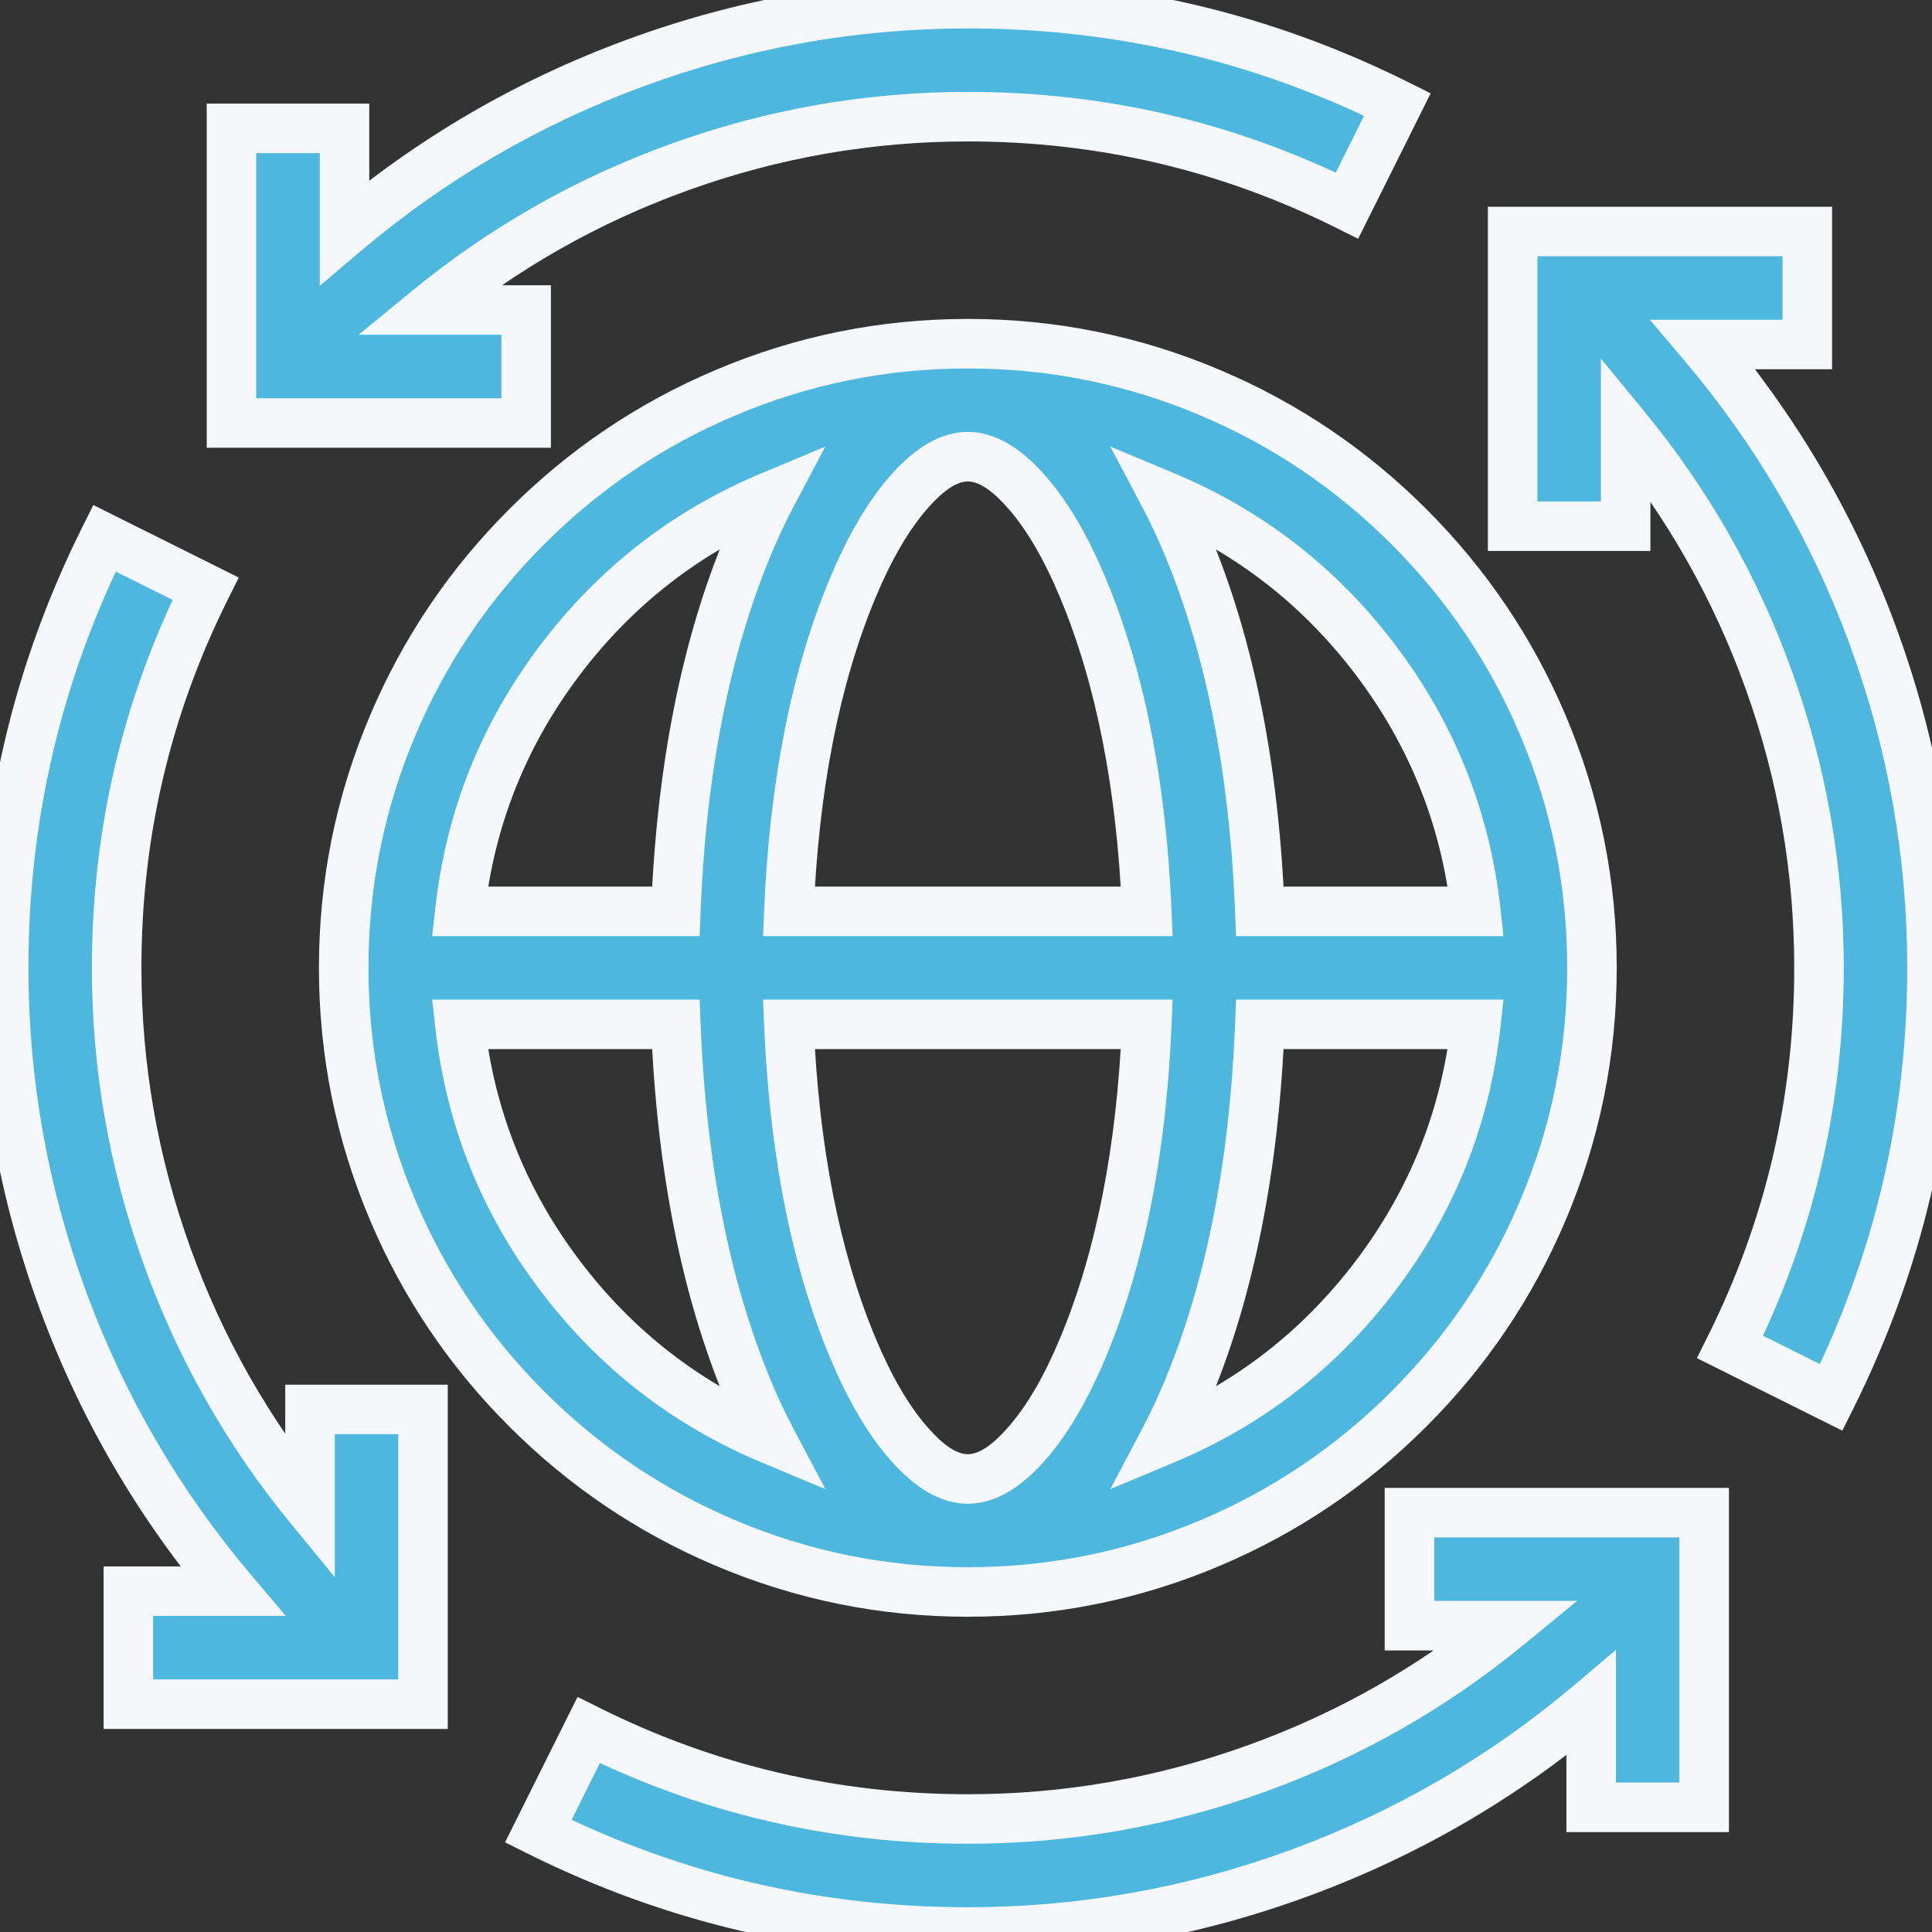
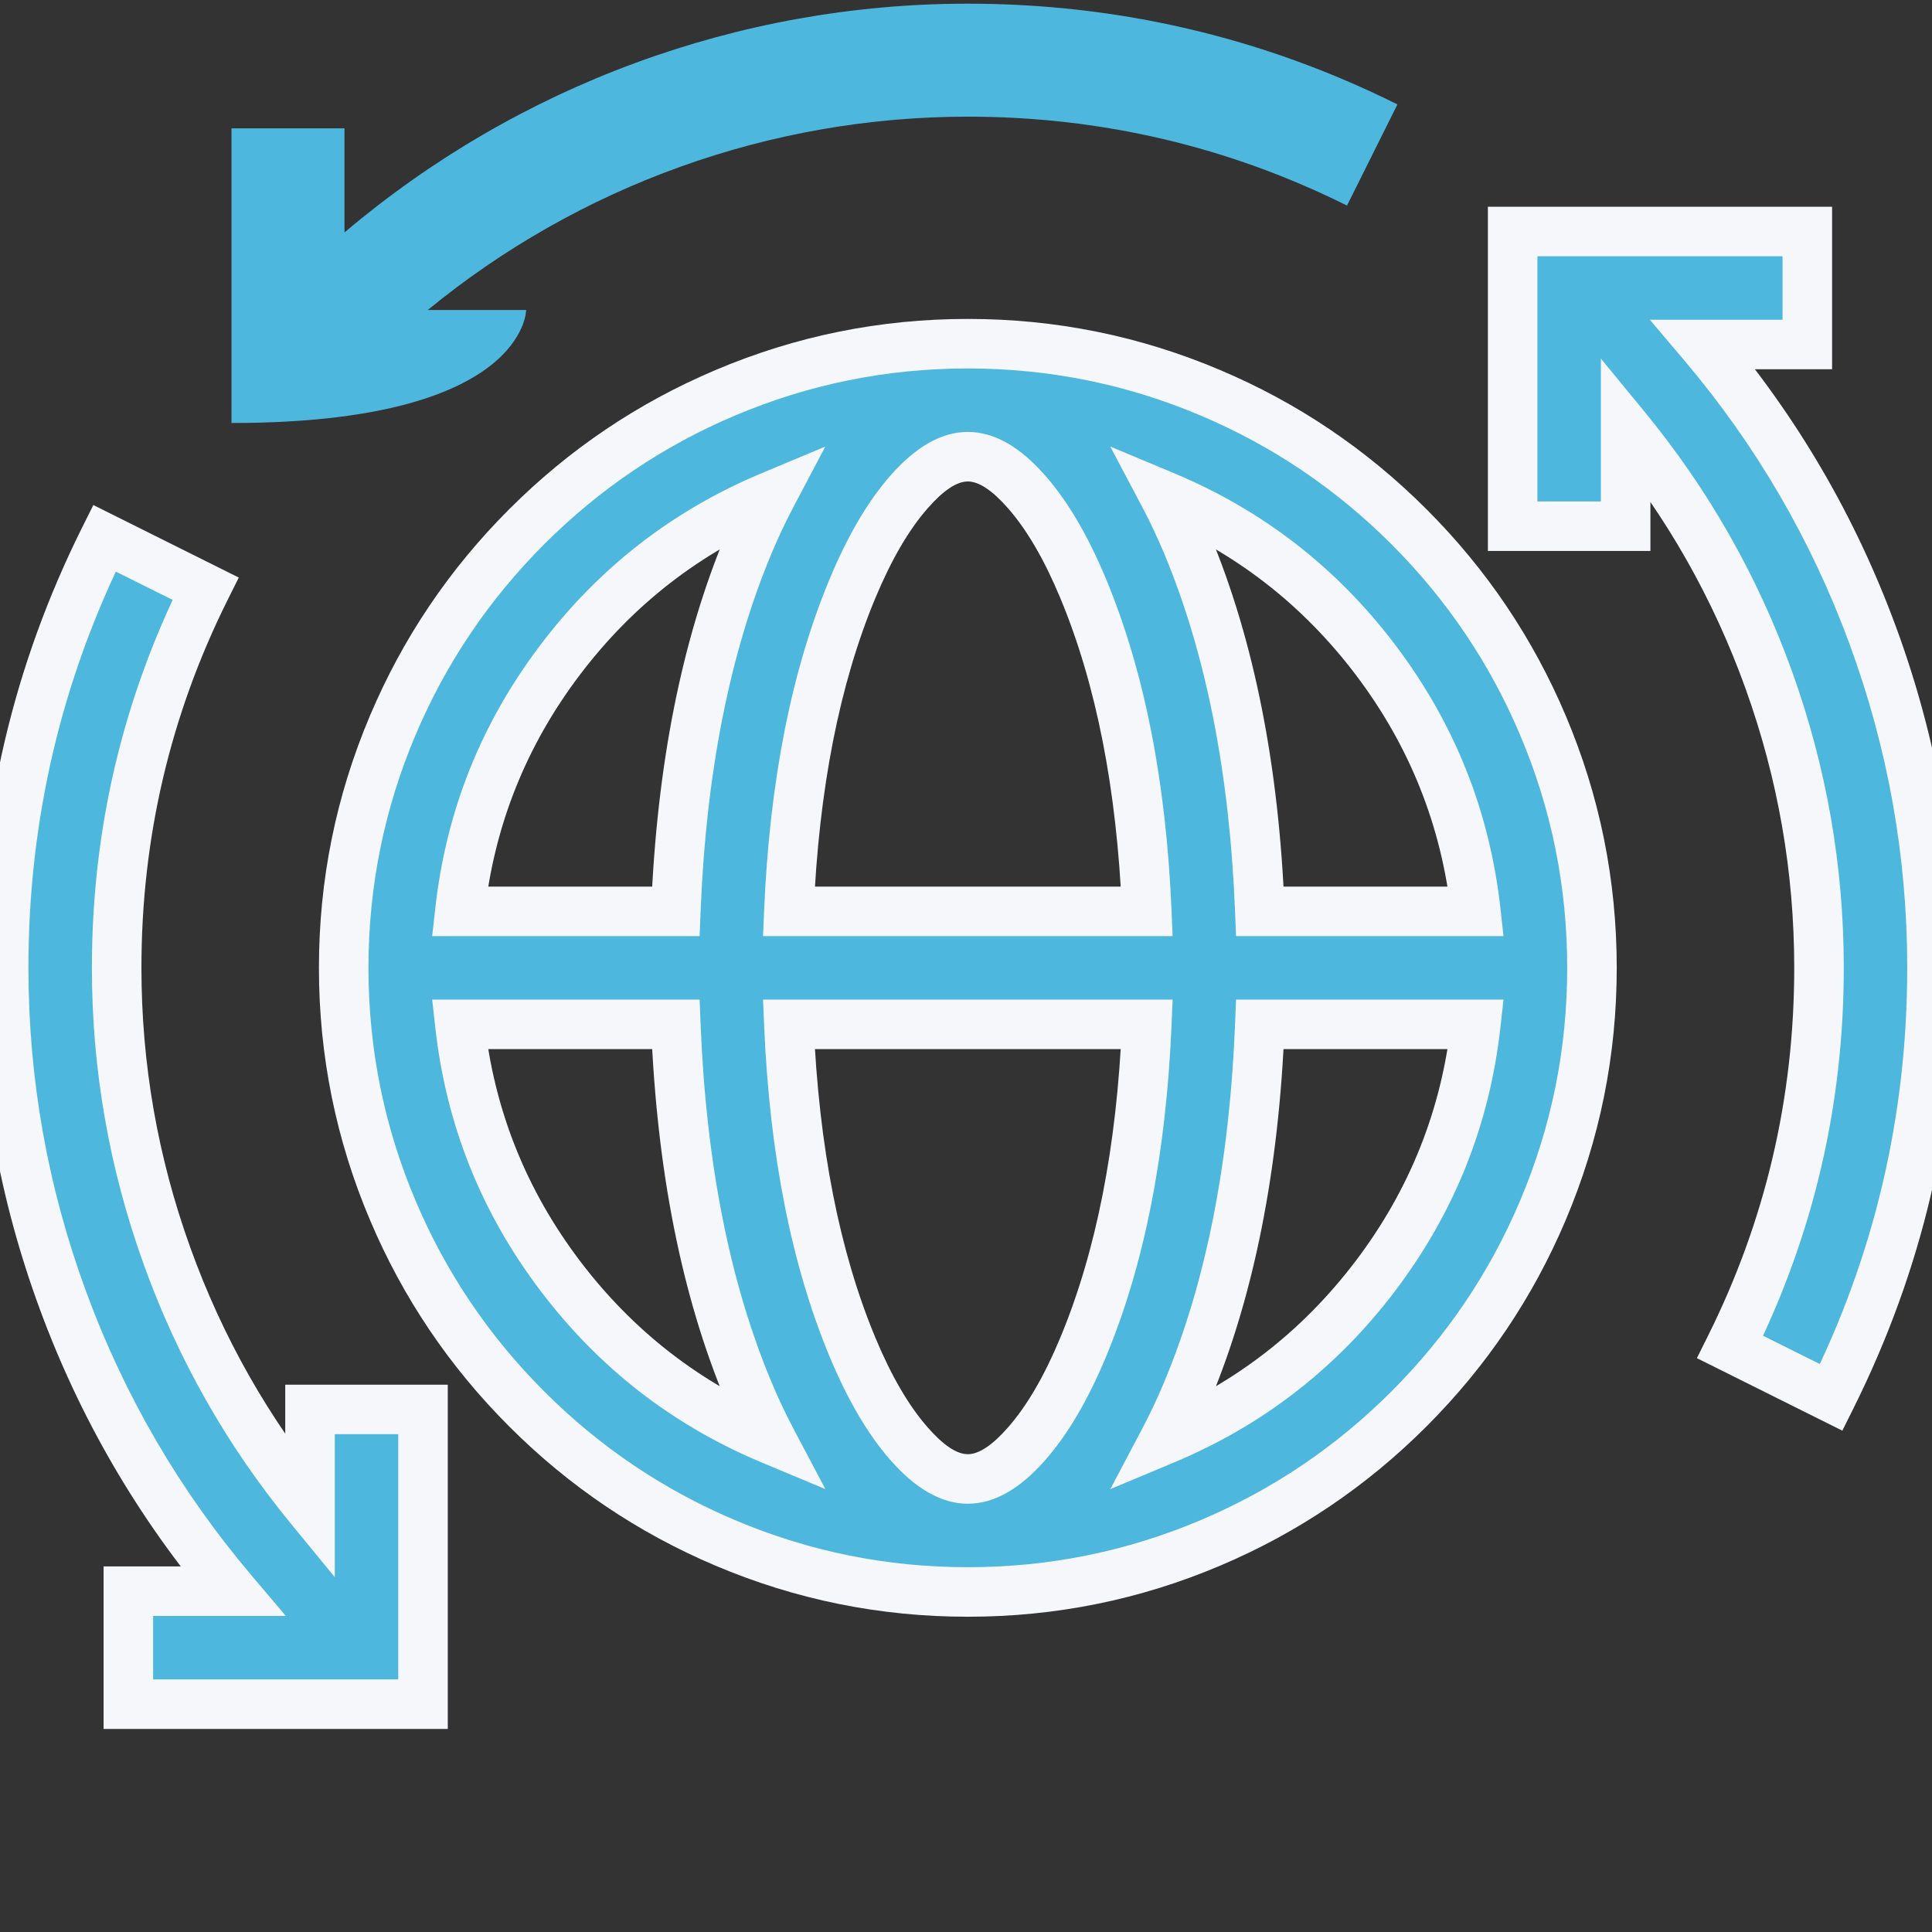
<svg xmlns="http://www.w3.org/2000/svg" fill="none" version="1.1" width="39" height="39" viewBox="0 0 39 39">
  <rect x="0" y="0" width="39" height="39" fill="#333333" stroke="none" />
  <defs>
    <clipPath id="master_svg0_0_4319">
      <g>
-         <rect x="0" y="0" width="39" height="39" rx="0" fill="#FFFFFF" fill-opacity="1" />
-       </g>
+         </g>
    </clipPath>
  </defs>
  <g style="mix-blend-mode:passthrough">
    <g style="mix-blend-mode:passthrough" clipPath="url(#master_svg0_0_4319)">
      <g>
        <path d="M32.136,19.537C32.136,12.59,26.484,6.938,19.537,6.938C12.59,6.938,6.938,12.59,6.938,19.537C6.938,26.484,12.59,32.136,19.537,32.136C26.484,32.136,32.136,26.484,32.136,19.537ZM17.212,27.201C16.477,25.44,16.03,23.155,15.925,20.678C15.925,20.678,23.15,20.678,23.15,20.678C23.044,23.155,22.597,25.44,21.863,27.201C21.18,28.838,20.289,29.855,19.537,29.855C18.786,29.855,17.894,28.838,17.212,27.201ZM19.537,9.219C20.289,9.219,21.18,10.236,21.863,11.874C22.597,13.635,23.044,15.919,23.149,18.397C23.149,18.397,15.925,18.397,15.925,18.397C16.03,15.919,16.477,13.635,17.212,11.874C17.894,10.236,18.786,9.219,19.537,9.219ZM23.506,29.061C23.668,28.755,23.822,28.427,23.968,28.078C24.812,26.053,25.322,23.459,25.432,20.678C25.432,20.678,29.792,20.678,29.792,20.678C29.373,24.466,26.896,27.643,23.506,29.061ZM29.792,18.397C29.792,18.397,25.432,18.397,25.432,18.397C25.322,15.616,24.812,13.021,23.968,10.996C23.822,10.647,23.668,10.32,23.506,10.014C26.896,11.432,29.373,14.608,29.792,18.397ZM15.568,10.014C15.406,10.32,15.252,10.647,15.107,10.996C14.262,13.021,13.752,15.616,13.642,18.397C13.642,18.397,9.283,18.397,9.283,18.397C9.701,14.608,12.178,11.432,15.568,10.014ZM9.283,20.678C9.283,20.678,13.642,20.678,13.642,20.678C13.752,23.458,14.262,26.053,15.107,28.078C15.252,28.427,15.406,28.754,15.568,29.061C12.178,27.643,9.701,24.466,9.283,20.678Z" fill="#4DB7DD" fill-opacity="1" />
        <path d="M15.375,29.522Q12.683,28.396,10.913,26.06Q9.111,23.684,8.786,20.732L8.724,20.178L14.123,20.178L14.142,20.658Q14.308,24.865,15.568,27.886Q15.775,28.383,16.01,28.827L16.662,30.06L15.375,29.522ZM15.761,28.599L15.568,29.061L15.126,29.294Q14.87,28.81,14.645,28.271Q13.316,25.084,13.143,20.697L13.642,20.678L13.642,21.178L9.283,21.178L9.283,20.678L9.78,20.623Q10.075,23.3,11.709,25.456Q13.317,27.577,15.761,28.599ZM8.786,18.342Q9.111,15.39,10.913,13.014Q12.683,10.678,15.375,9.552L16.66,9.015L16.01,10.247Q15.773,10.697,15.568,11.188Q14.308,14.209,14.142,18.416L14.123,18.897L8.724,18.897L8.786,18.342ZM9.78,18.452L9.283,18.397L9.283,17.897L13.642,17.897L13.642,18.397L13.143,18.377Q13.316,13.99,14.645,10.804Q14.867,10.27,15.126,9.78L15.568,10.014L15.761,10.475Q13.317,11.497,11.709,13.618Q10.075,15.774,9.78,18.452ZM23.699,9.552Q26.391,10.678,28.162,13.014Q29.962,15.39,30.289,18.342L30.35,18.897L24.951,18.897L24.932,18.416Q24.766,14.209,23.506,11.188Q23.299,10.691,23.064,10.247L22.412,9.014L23.699,9.552ZM23.313,10.475L23.506,10.014L23.948,9.78Q24.205,10.264,24.429,10.804Q25.758,13.99,25.932,18.377L25.432,18.397L25.432,17.897L29.792,17.897L29.792,18.397L29.295,18.452Q28.999,15.774,27.365,13.618Q25.757,11.497,23.313,10.475ZM30.289,20.732Q29.962,23.684,28.162,26.06Q26.391,28.396,23.699,29.522L22.413,30.06L23.064,28.827Q23.3,28.38,23.506,27.886Q24.766,24.865,24.932,20.658L24.951,20.178L30.35,20.178L30.289,20.732ZM29.295,20.623L29.792,20.678L29.792,21.178L25.432,21.178L25.432,20.678L25.932,20.697Q25.758,25.084,24.429,28.271Q24.206,28.807,23.948,29.294L23.506,29.061L23.313,28.599Q25.757,27.577,27.365,25.456Q28.999,23.3,29.295,20.623ZM16.75,11.681Q17.293,10.378,17.972,9.603Q18.747,8.719,19.537,8.719Q20.328,8.719,21.102,9.603Q21.781,10.378,22.324,11.681Q23.483,14.461,23.649,18.376L23.671,18.897L15.403,18.897L15.425,18.375Q15.591,14.46,16.75,11.681L16.75,11.681ZM17.673,12.066Q16.583,14.681,16.424,18.418L15.925,18.397L15.925,17.897L23.149,17.897L23.149,18.397L22.65,18.418Q22.491,14.681,21.401,12.066Q20.921,10.914,20.35,10.262Q19.874,9.719,19.537,9.719Q19.2,9.719,18.725,10.262Q18.154,10.914,17.673,12.066L17.673,12.066ZM19.537,30.355Q18.747,30.355,17.972,29.471Q17.294,28.697,16.75,27.393Q15.591,24.614,15.425,20.699L15.403,20.178L23.671,20.178L23.649,20.699Q23.483,24.614,22.324,27.393Q21.781,28.697,21.102,29.471Q20.328,30.355,19.537,30.355ZM19.537,29.355Q19.874,29.355,20.35,28.812Q20.921,28.161,21.401,27.008Q22.491,24.393,22.65,20.656L23.15,20.678L23.15,21.178L15.925,21.178L15.925,20.678L16.424,20.656Q16.583,24.393,17.673,27.008Q18.154,28.161,18.725,28.812Q19.2,29.355,19.537,29.355ZM19.537,31.636Q21.994,31.636,24.241,30.684Q26.412,29.764,28.088,28.088Q29.764,26.412,30.684,24.241Q31.636,21.994,31.636,19.537Q31.636,17.08,30.684,14.833Q29.764,12.662,28.088,10.986Q26.412,9.31,24.241,8.39Q21.994,7.438,19.537,7.438Q17.08,7.438,14.833,8.39Q12.662,9.31,10.986,10.986Q9.31,12.662,8.39,14.833Q7.438,17.08,7.438,19.537Q7.438,21.994,8.39,24.241Q9.31,26.412,10.986,28.088Q12.662,29.764,14.833,30.684Q17.08,31.636,19.537,31.636ZM19.537,32.636Q16.877,32.636,14.443,31.605Q12.093,30.609,10.279,28.795Q8.465,26.981,7.47,24.631Q6.438,22.197,6.438,19.537Q6.438,16.877,7.47,14.443Q8.465,12.093,10.279,10.279Q12.093,8.465,14.443,7.47Q16.877,6.438,19.537,6.438Q22.197,6.438,24.631,7.47Q26.981,8.465,28.795,10.279Q30.609,12.093,31.605,14.443Q32.636,16.877,32.636,19.537Q32.636,22.197,31.605,24.631Q30.609,26.981,28.795,28.795Q26.981,30.609,24.631,31.605Q22.197,32.636,19.537,32.636Z" fill="#F5F7FA" fill-opacity="1" />
      </g>
      <g>
        <path d="M34.383,6.954C34.383,6.954,36.483,6.954,36.483,6.954C36.483,6.954,36.483,4.673,36.483,4.673C36.483,4.673,30.535,4.673,30.535,4.673C30.535,4.673,30.535,10.622,30.535,10.622C30.535,10.622,32.816,10.622,32.816,10.622C32.816,10.622,32.816,8.635,32.816,8.635C35.321,11.688,36.719,15.538,36.719,19.537C36.719,22.227,36.115,24.802,34.925,27.191C34.925,27.191,36.966,28.209,36.966,28.209C38.316,25.501,39,22.583,39,19.537C39,14.904,37.342,10.449,34.383,6.954Z" fill="#4DB7DD" fill-opacity="1" />
        <path d="M38.5,19.537Q38.5,16.163,37.332,12.991Q36.171,9.84,34.001,7.277L33.304,6.454L36.483,6.454L36.483,6.954L35.983,6.954L35.983,4.673L36.483,4.673L36.483,5.173L30.535,5.173L30.535,4.673L31.035,4.673L31.035,10.622L30.535,10.622L30.535,10.122L32.816,10.122L32.816,10.622L32.316,10.622L32.316,7.238L33.203,8.318Q35.143,10.682,36.178,13.562Q37.219,16.461,37.219,19.537Q37.219,23.708,35.372,27.414L34.925,27.191L35.148,26.744L37.189,27.761L36.966,28.209L36.518,27.986Q38.5,24.01,38.5,19.537ZM39.5,19.537Q39.5,24.246,37.413,28.432L37.19,28.88L34.254,27.416L34.477,26.968Q36.219,23.473,36.219,19.537Q36.219,16.635,35.236,13.9Q34.26,11.183,32.43,8.952L32.816,8.635L33.316,8.635L33.316,11.122L30.035,11.122L30.035,4.173L36.983,4.173L36.983,7.454L34.383,7.454L34.383,6.954L34.764,6.631Q37.048,9.328,38.27,12.646Q39.5,15.985,39.5,19.537Z" fill="#F5F7FA" fill-opacity="1" />
      </g>
      <g>
-         <path d="M10.621,6.258C10.621,6.258,8.635,6.258,8.635,6.258C11.688,3.753,15.538,2.355,19.537,2.355C22.227,2.355,24.802,2.959,27.191,4.15C27.191,4.15,28.209,2.108,28.209,2.108C25.501,0.758,22.583,0.074,19.537,0.074C14.904,0.074,10.449,1.732,6.954,4.692C6.954,4.692,6.954,2.591,6.954,2.591C6.954,2.591,4.673,2.591,4.673,2.591C4.673,2.591,4.673,8.539,4.673,8.539C4.673,8.539,10.621,8.539,10.621,8.539C10.621,8.539,10.621,6.258,10.621,6.258C10.621,6.258,10.621,6.258,10.621,6.258Z" fill="#4DB7DD" fill-opacity="1" />
-         <path d="M10.121,8.539L10.121,6.258L10.621,6.258L10.621,6.758L7.238,6.758L8.318,5.872Q10.682,3.932,13.562,2.897Q16.461,1.855,19.537,1.855Q23.708,1.855,27.414,3.702L27.191,4.15L26.744,3.927L27.761,1.885L28.209,2.108L27.986,2.556Q24.01,0.574,19.537,0.574Q16.163,0.574,12.991,1.742Q9.84,2.903,7.277,5.073L6.454,5.77L6.454,2.591L6.954,2.591L6.954,3.091L4.673,3.091L4.673,2.591L5.173,2.591L5.173,8.539L4.673,8.539L4.673,8.039L10.621,8.039L10.621,8.539L10.121,8.539ZM11.121,8.539L11.121,9.039L4.173,9.039L4.173,2.091L7.454,2.091L7.454,4.692L6.954,4.692L6.631,4.31Q9.328,2.026,12.646,0.804Q15.985,-0.426,19.537,-0.426Q24.246,-0.426,28.432,1.661L28.88,1.884L27.416,4.82L26.968,4.597Q23.473,2.855,19.537,2.855Q16.635,2.855,13.9,3.838Q11.183,4.814,8.952,6.645L8.635,6.258L8.635,5.758L11.121,5.758L11.121,8.539Z" fill="#F5F7FA" fill-opacity="1" />
+         <path d="M10.621,6.258C10.621,6.258,8.635,6.258,8.635,6.258C11.688,3.753,15.538,2.355,19.537,2.355C22.227,2.355,24.802,2.959,27.191,4.15C27.191,4.15,28.209,2.108,28.209,2.108C25.501,0.758,22.583,0.074,19.537,0.074C14.904,0.074,10.449,1.732,6.954,4.692C6.954,4.692,6.954,2.591,6.954,2.591C6.954,2.591,4.673,2.591,4.673,2.591C4.673,2.591,4.673,8.539,4.673,8.539C10.621,8.539,10.621,6.258,10.621,6.258C10.621,6.258,10.621,6.258,10.621,6.258Z" fill="#4DB7DD" fill-opacity="1" />
      </g>
      <g>
        <path d="M6.258,30.439C3.753,27.386,2.355,23.536,2.355,19.537C2.355,16.847,2.959,14.272,4.15,11.883C4.15,11.883,2.108,10.865,2.108,10.865C0.758,13.573,0.074,16.491,0.074,19.537C0.074,24.17,1.732,28.625,4.692,32.12C4.692,32.12,2.591,32.12,2.591,32.12C2.591,32.12,2.591,34.401,2.591,34.401C2.591,34.401,8.539,34.401,8.539,34.401C8.539,34.401,8.539,28.452,8.539,28.452C8.539,28.452,6.258,28.452,6.258,28.452C6.258,28.452,6.258,30.439,6.258,30.439C6.258,30.439,6.258,30.439,6.258,30.439Z" fill="#4DB7DD" fill-opacity="1" />
        <path d="M6.758,28.452L6.758,31.837L5.871,30.756Q3.931,28.392,2.897,25.512Q1.855,22.613,1.855,19.537Q1.855,15.366,3.702,11.66L4.15,11.883L3.927,12.33L1.885,11.313L2.108,10.865L2.556,11.088Q0.574,15.064,0.574,19.537Q0.574,22.911,1.742,26.083Q2.903,29.234,5.073,31.797L5.77,32.62L2.591,32.62L2.591,32.12L3.091,32.12L3.091,34.401L2.591,34.401L2.591,33.901L8.539,33.901L8.539,34.401L8.039,34.401L8.039,28.452L8.539,28.452L8.539,28.952L6.258,28.952L6.258,28.452L6.758,28.452ZM5.758,28.452L5.758,27.952L9.039,27.952L9.039,34.901L2.091,34.901L2.091,31.62L4.692,31.62L4.692,32.12L4.31,32.443Q2.026,29.746,0.804,26.428Q-0.426,23.09,-0.426,19.537Q-0.426,14.828,1.661,10.642L1.884,10.195L4.82,11.659L4.597,12.106Q2.855,15.601,2.855,19.537Q2.855,22.439,3.838,25.174Q4.814,27.891,6.644,30.122L6.258,30.439L5.758,30.439L5.758,28.452Z" fill="#F5F7FA" fill-opacity="1" />
      </g>
      <g>
-         <path d="M28.453,32.816C28.453,32.816,30.439,32.816,30.439,32.816C27.386,35.321,23.536,36.719,19.537,36.719C16.847,36.719,14.272,36.115,11.883,34.925C11.883,34.925,10.865,36.966,10.865,36.966C13.573,38.316,16.491,39,19.537,39C24.17,39,28.625,37.342,32.12,34.383C32.12,34.383,32.12,36.483,32.12,36.483C32.12,36.483,34.401,36.483,34.401,36.483C34.401,36.483,34.401,30.535,34.401,30.535C34.401,30.535,28.452,30.535,28.452,30.535C28.452,30.535,28.452,32.816,28.452,32.816C28.452,32.816,28.453,32.816,28.453,32.816C28.453,32.816,28.453,32.816,28.453,32.816Z" fill="#4DB7DD" fill-opacity="1" />
-         <path d="M28.452,32.316L28.453,32.316L31.837,32.316L30.756,33.203Q28.392,35.143,25.512,36.178Q22.613,37.219,19.537,37.219Q15.366,37.219,11.66,35.372L11.883,34.925L12.33,35.148L11.313,37.189L10.865,36.966L11.088,36.518Q15.064,38.5,19.537,38.5Q22.911,38.5,26.083,37.332Q29.234,36.171,31.797,34.001L32.62,33.304L32.62,36.483L32.12,36.483L32.12,35.983L34.401,35.983L34.401,36.483L33.901,36.483L33.901,30.535L34.401,30.535L34.401,31.035L28.452,31.035L28.452,30.535L28.952,30.535L28.952,32.816L28.452,32.816L28.452,32.316ZM28.452,33.316L27.952,33.316L27.952,30.035L34.901,30.035L34.901,36.983L31.62,36.983L31.62,34.383L32.12,34.383L32.443,34.764Q29.746,37.048,26.428,38.27Q23.09,39.5,19.537,39.5Q14.828,39.5,10.642,37.413L10.195,37.19L11.659,34.254L12.106,34.477Q15.601,36.219,19.537,36.219Q22.439,36.219,25.174,35.236Q27.891,34.26,30.122,32.43L30.439,32.816L30.439,33.316L28.453,33.316L28.452,33.316Z" fill="#F5F7FA" fill-opacity="1" />
-       </g>
+         </g>
    </g>
  </g>
</svg>